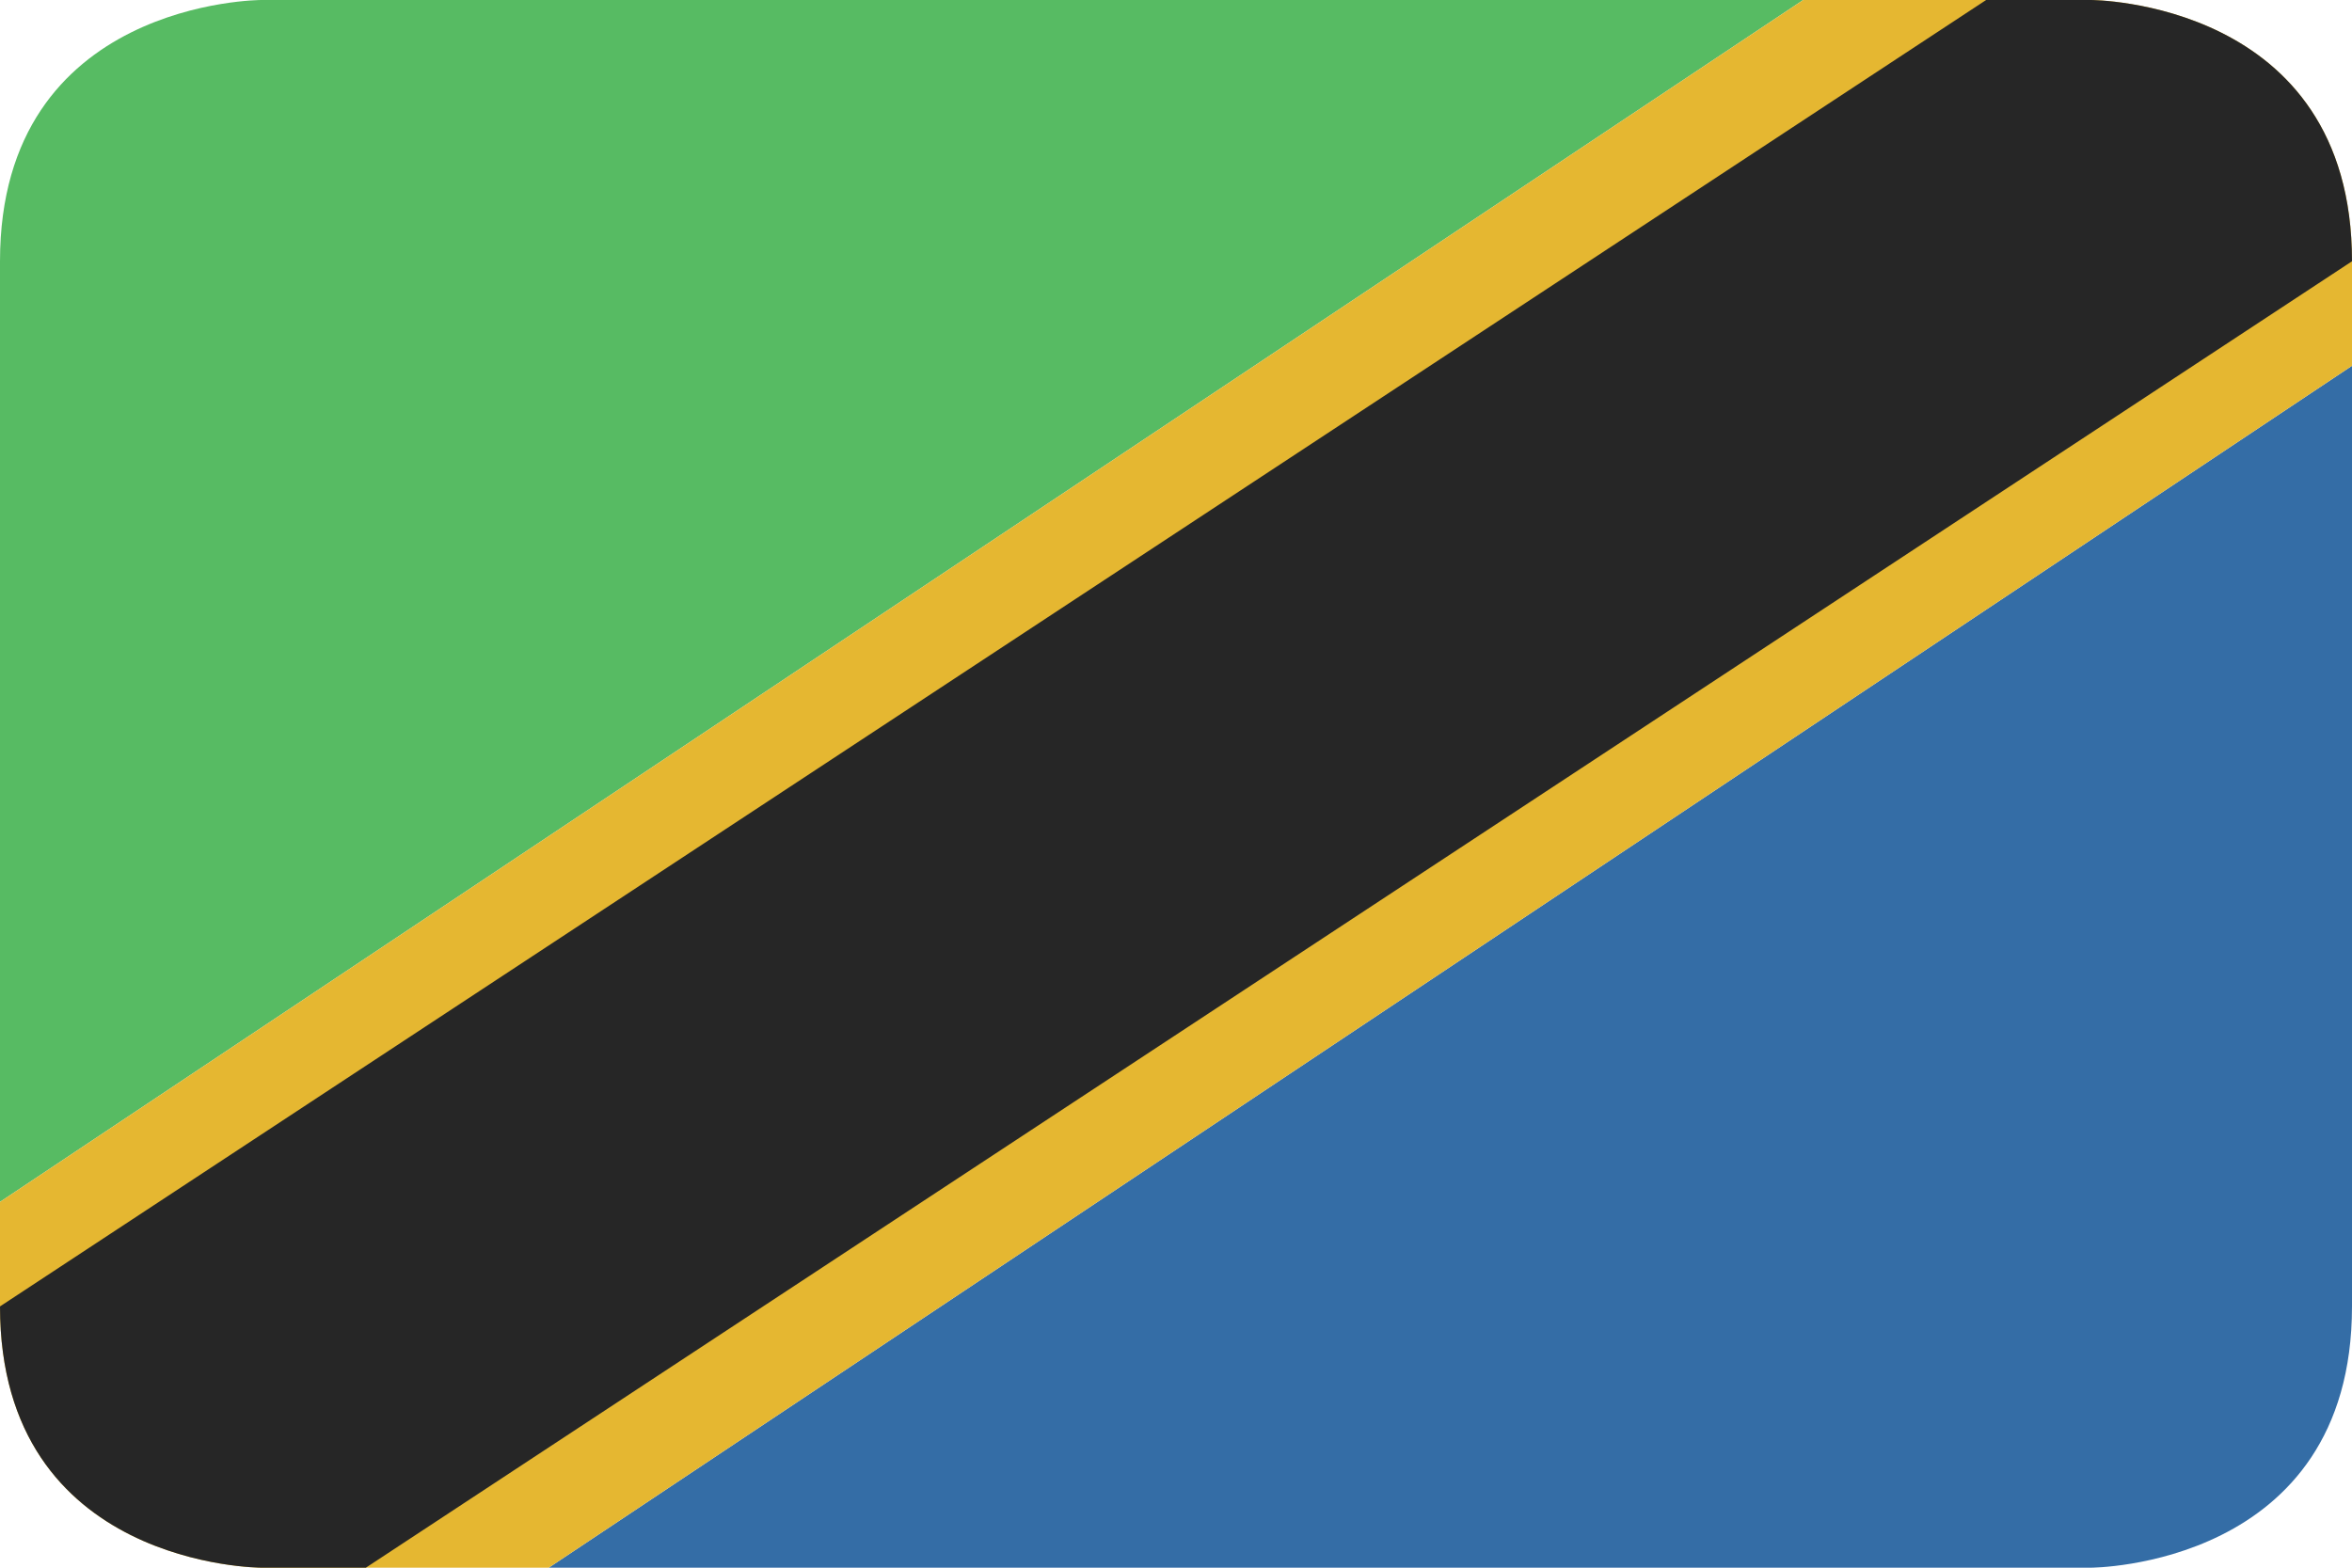
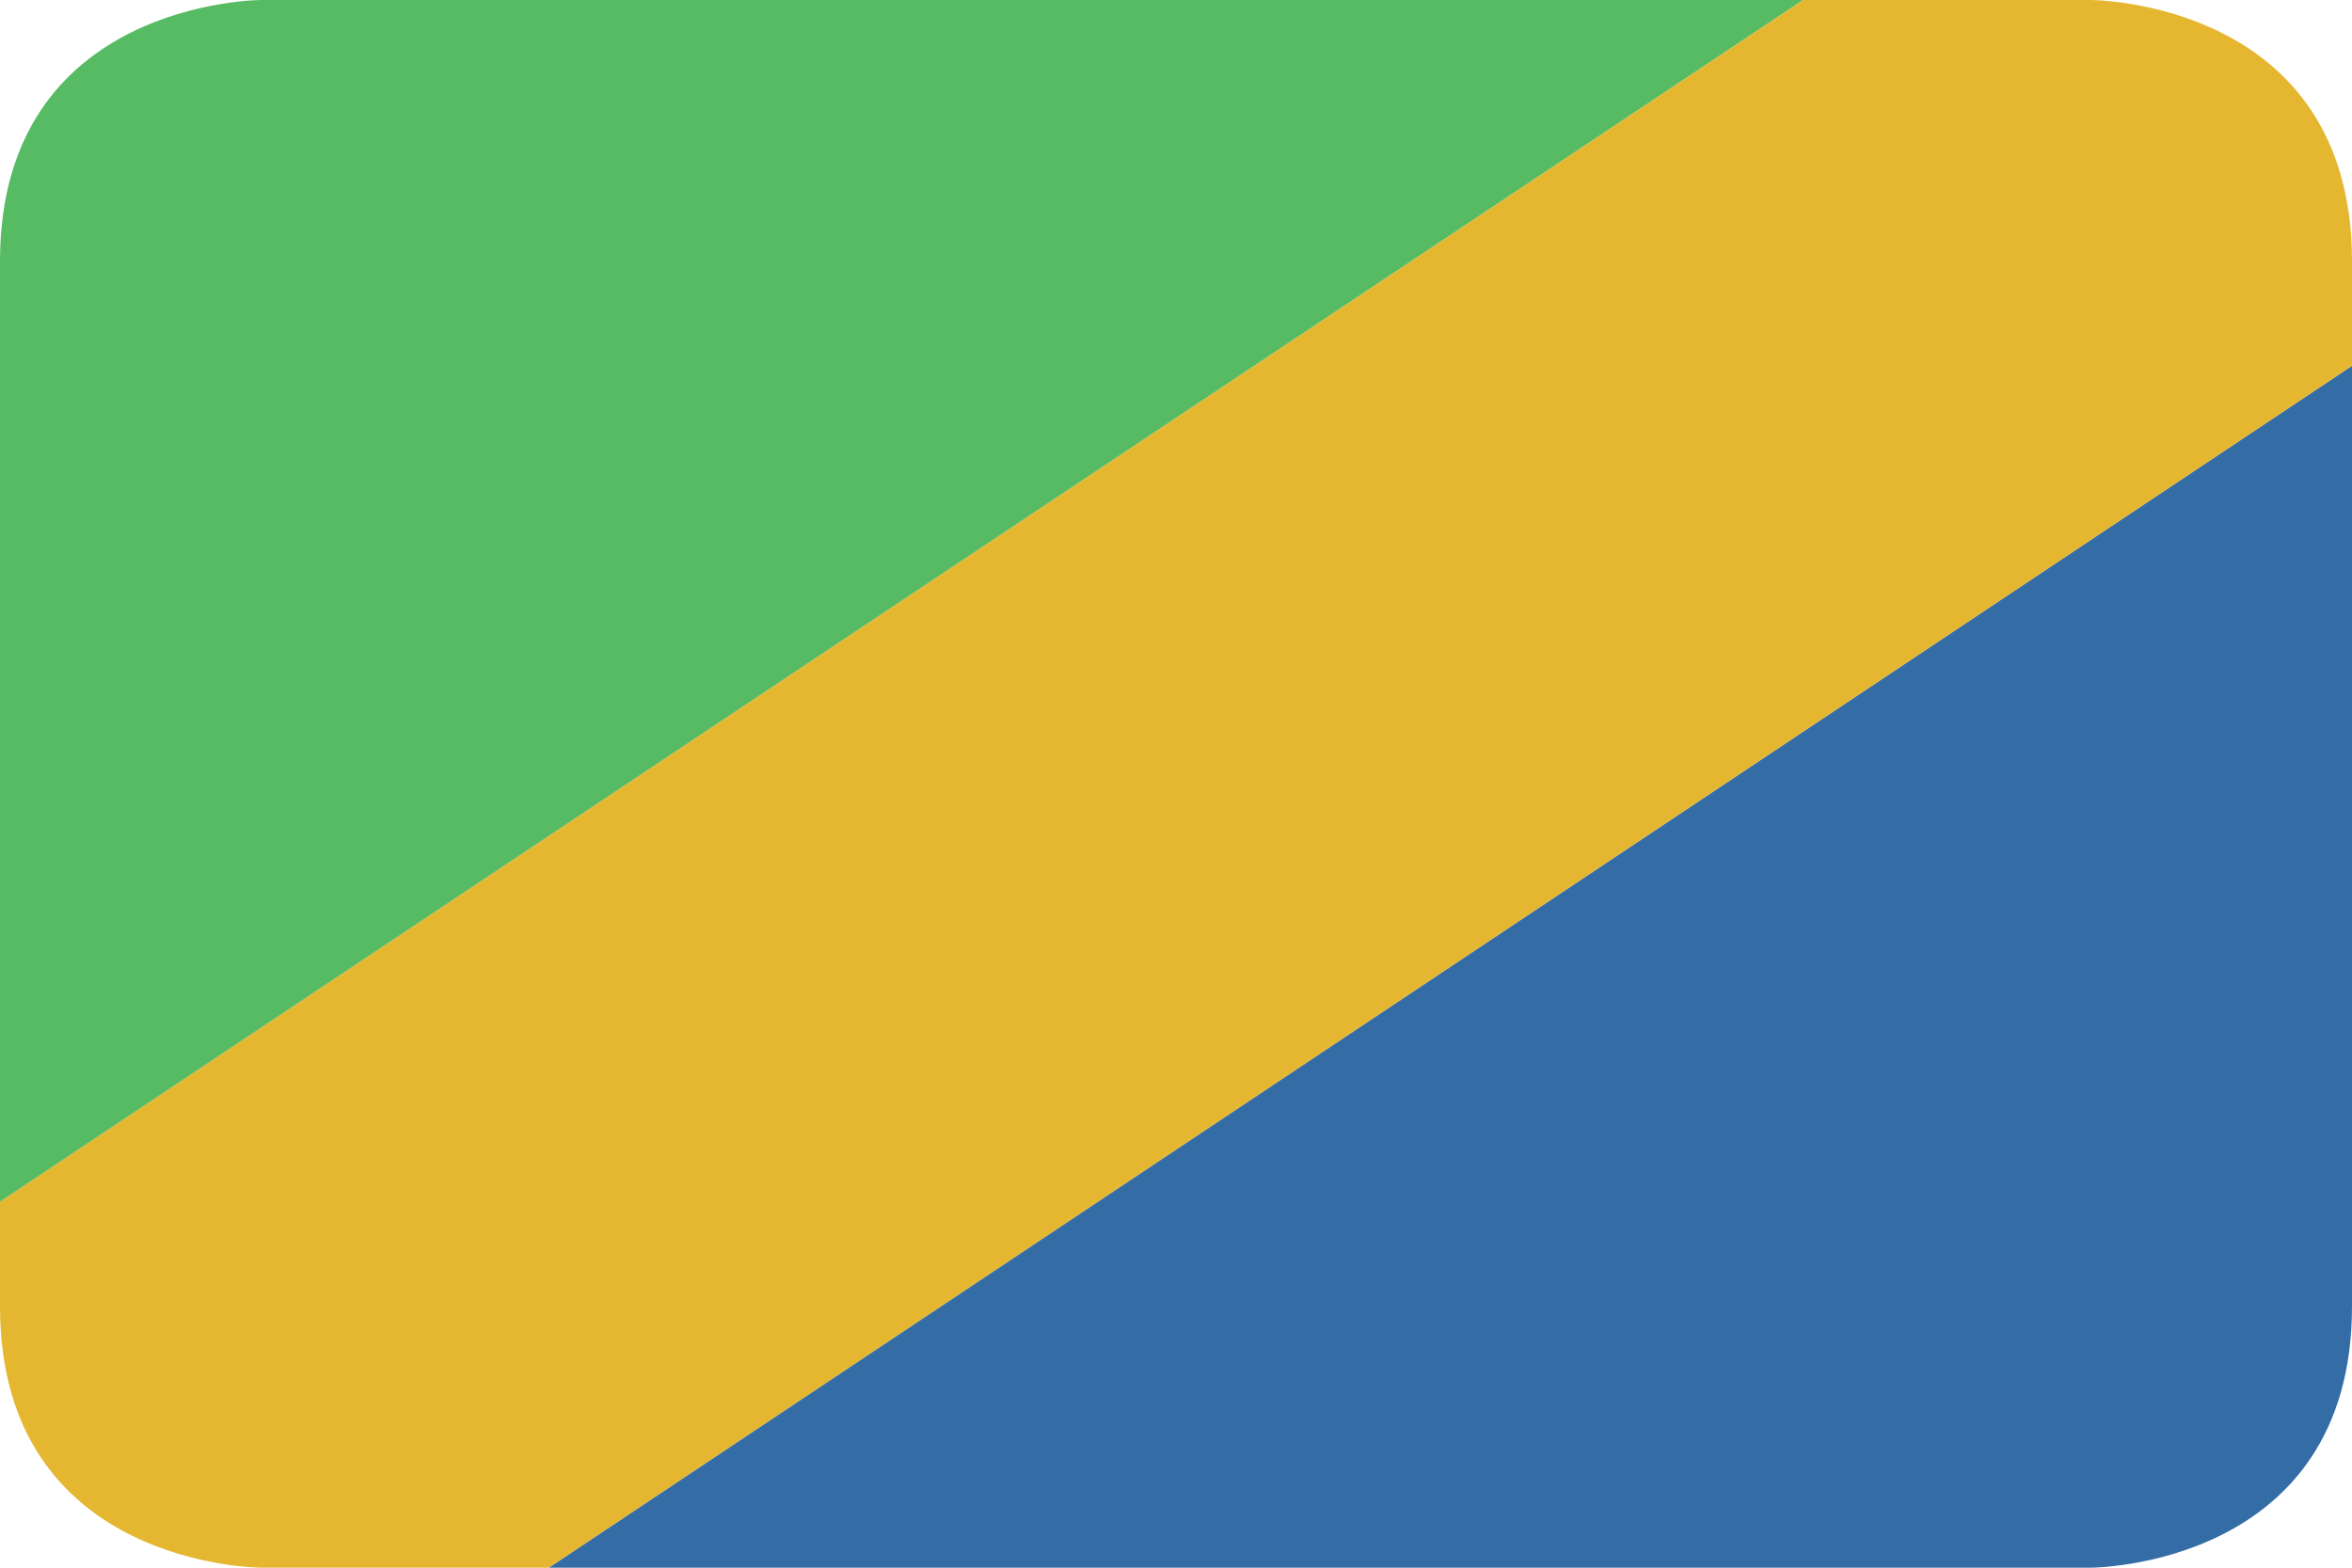
<svg xmlns="http://www.w3.org/2000/svg" height="120" viewBox="0 0 180 120" width="180">
  <g id="Page-1" fill="none" fill-rule="evenodd">
    <g id="round_rectangle_tanzania" transform="matrix(-1 0 0 1 180 0)">
      <path id="Path-158" d="m180 92v-72c0-20-20-20-20-20h-118z" fill="#57bb63" />
      <path id="Path-158" d="m0 28v72c0 20 20 20 20 20h118z" fill="#346da6" />
      <path id="Path-160" d="m0 20v8l138 92h22s20 0 20-20v-8l-138-92h-22s-20 0-20 20z" fill="#e5b731" />
-       <path id="Path-160" d="m0 20 152 100h8s20 0 20-20l-152-100h-8s-20 0-20 20z" fill="#262626" />
    </g>
  </g>
</svg>